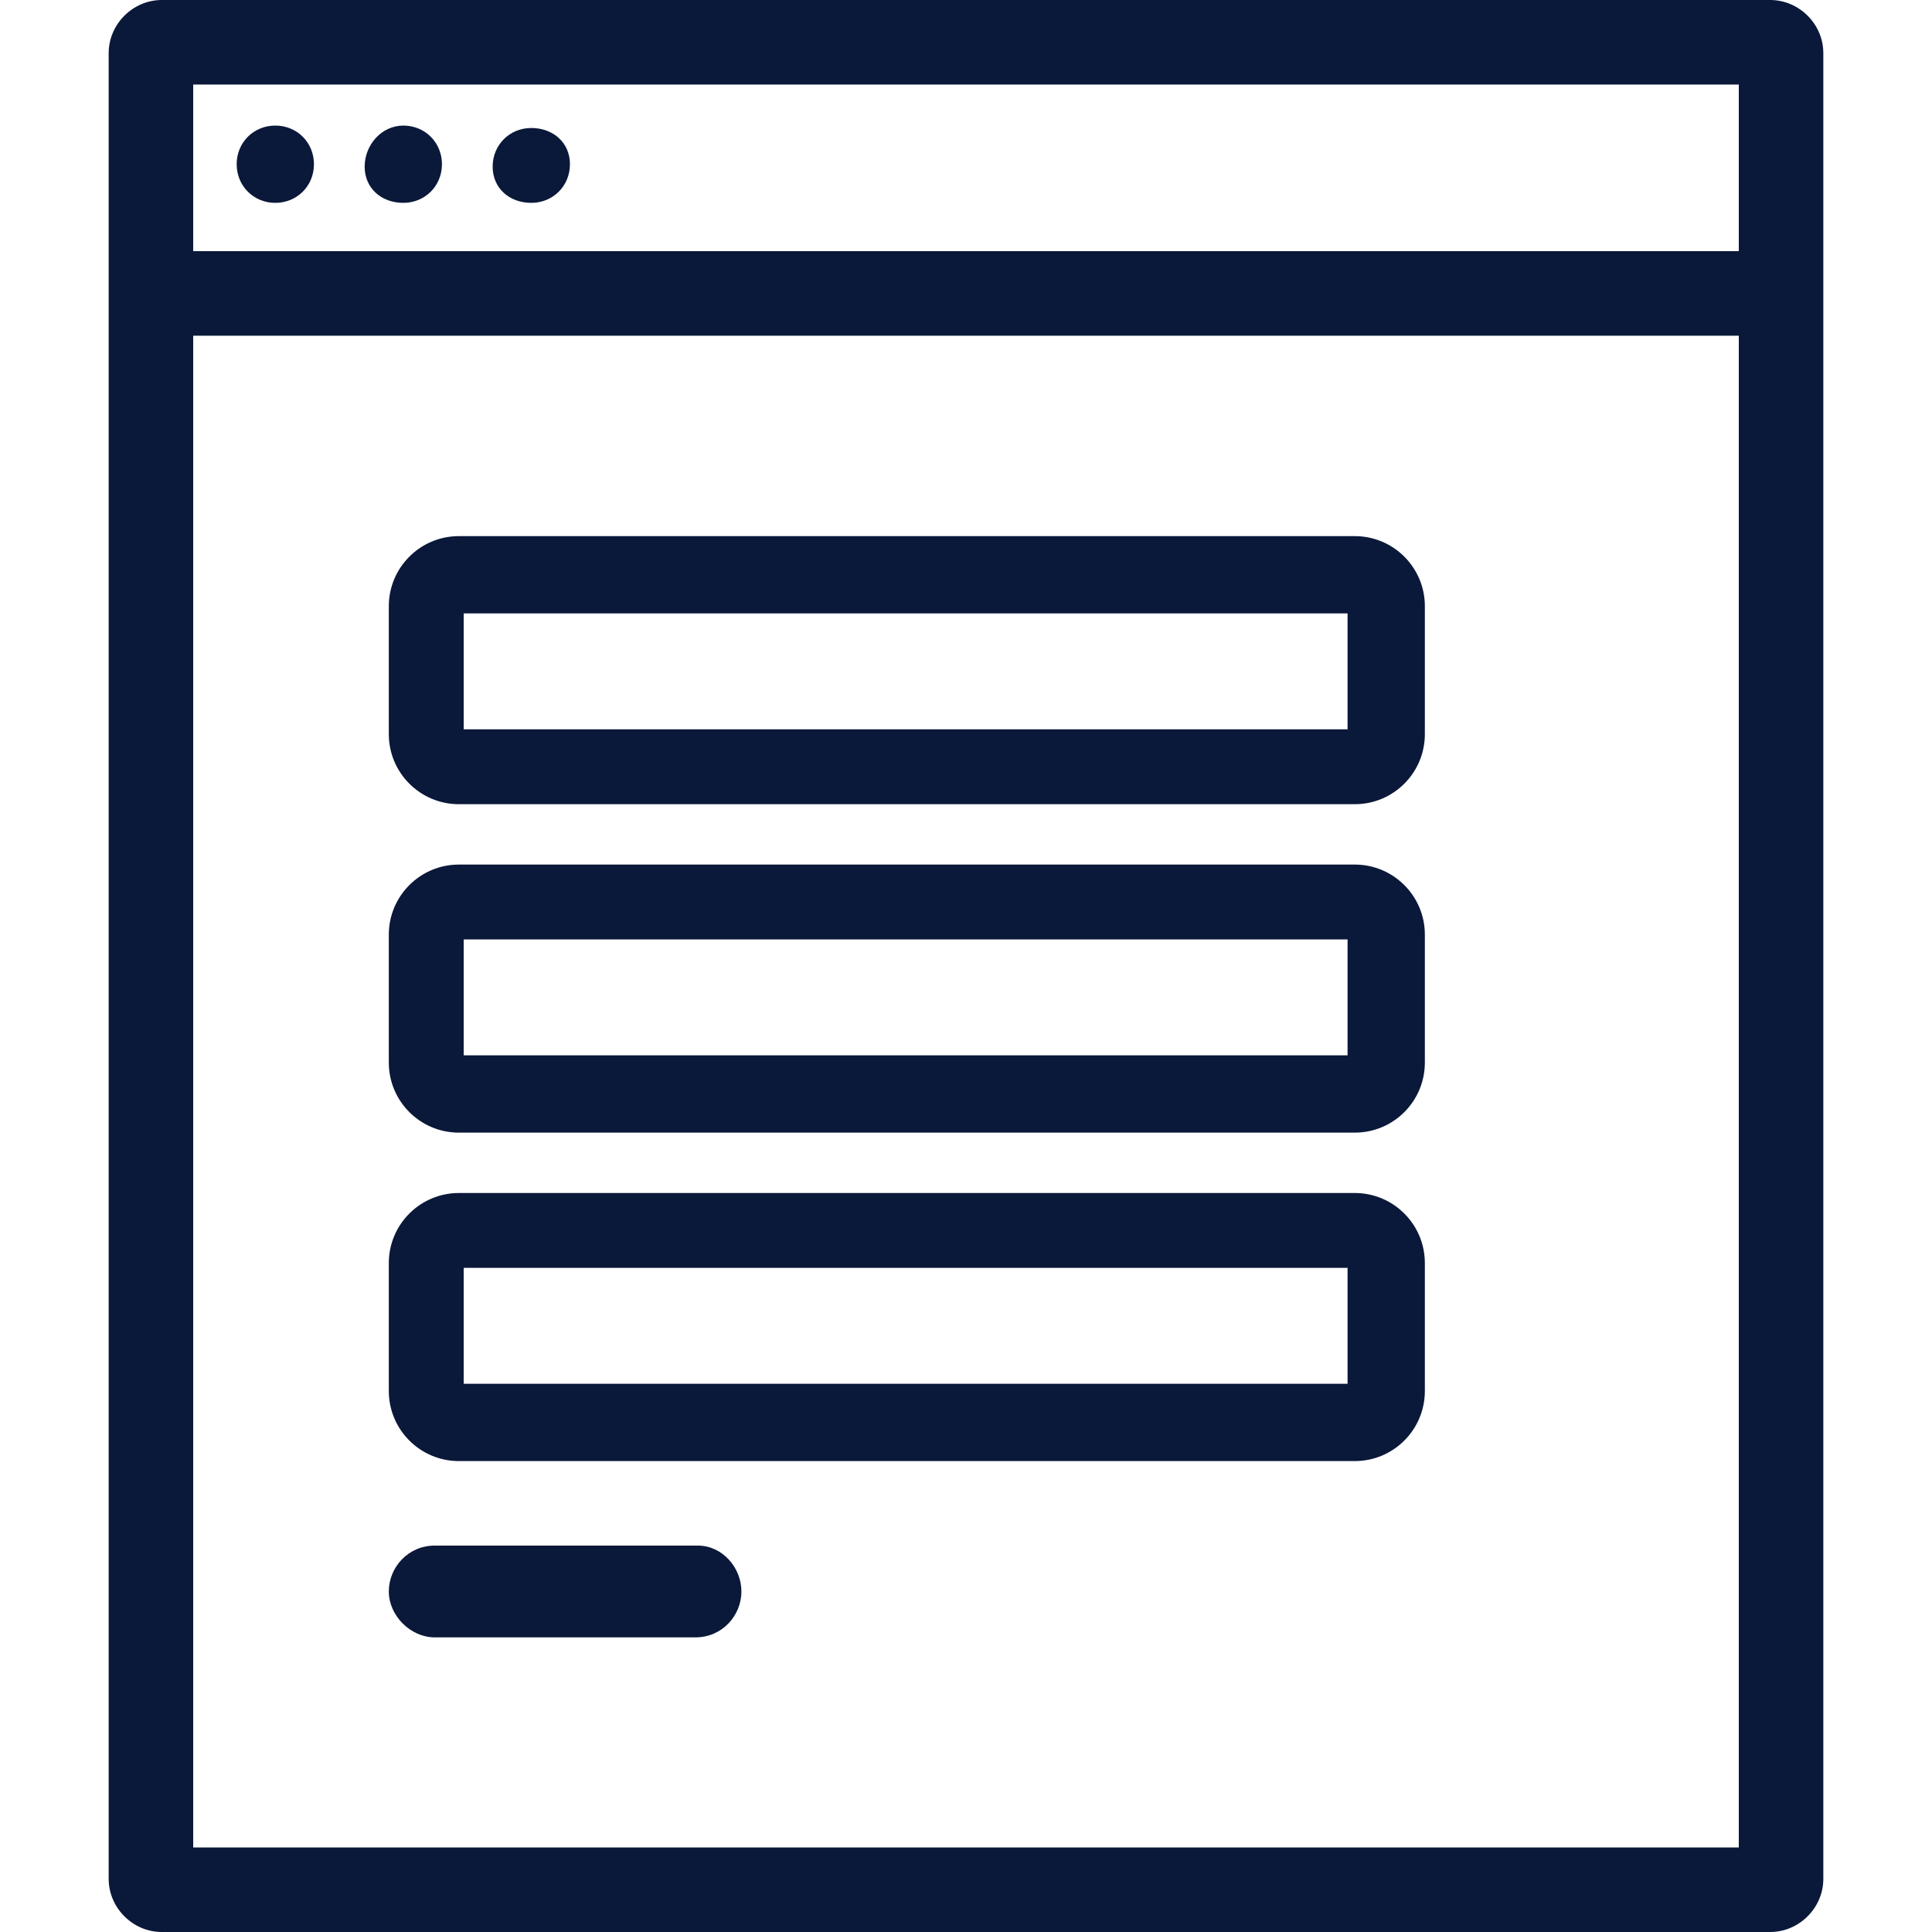
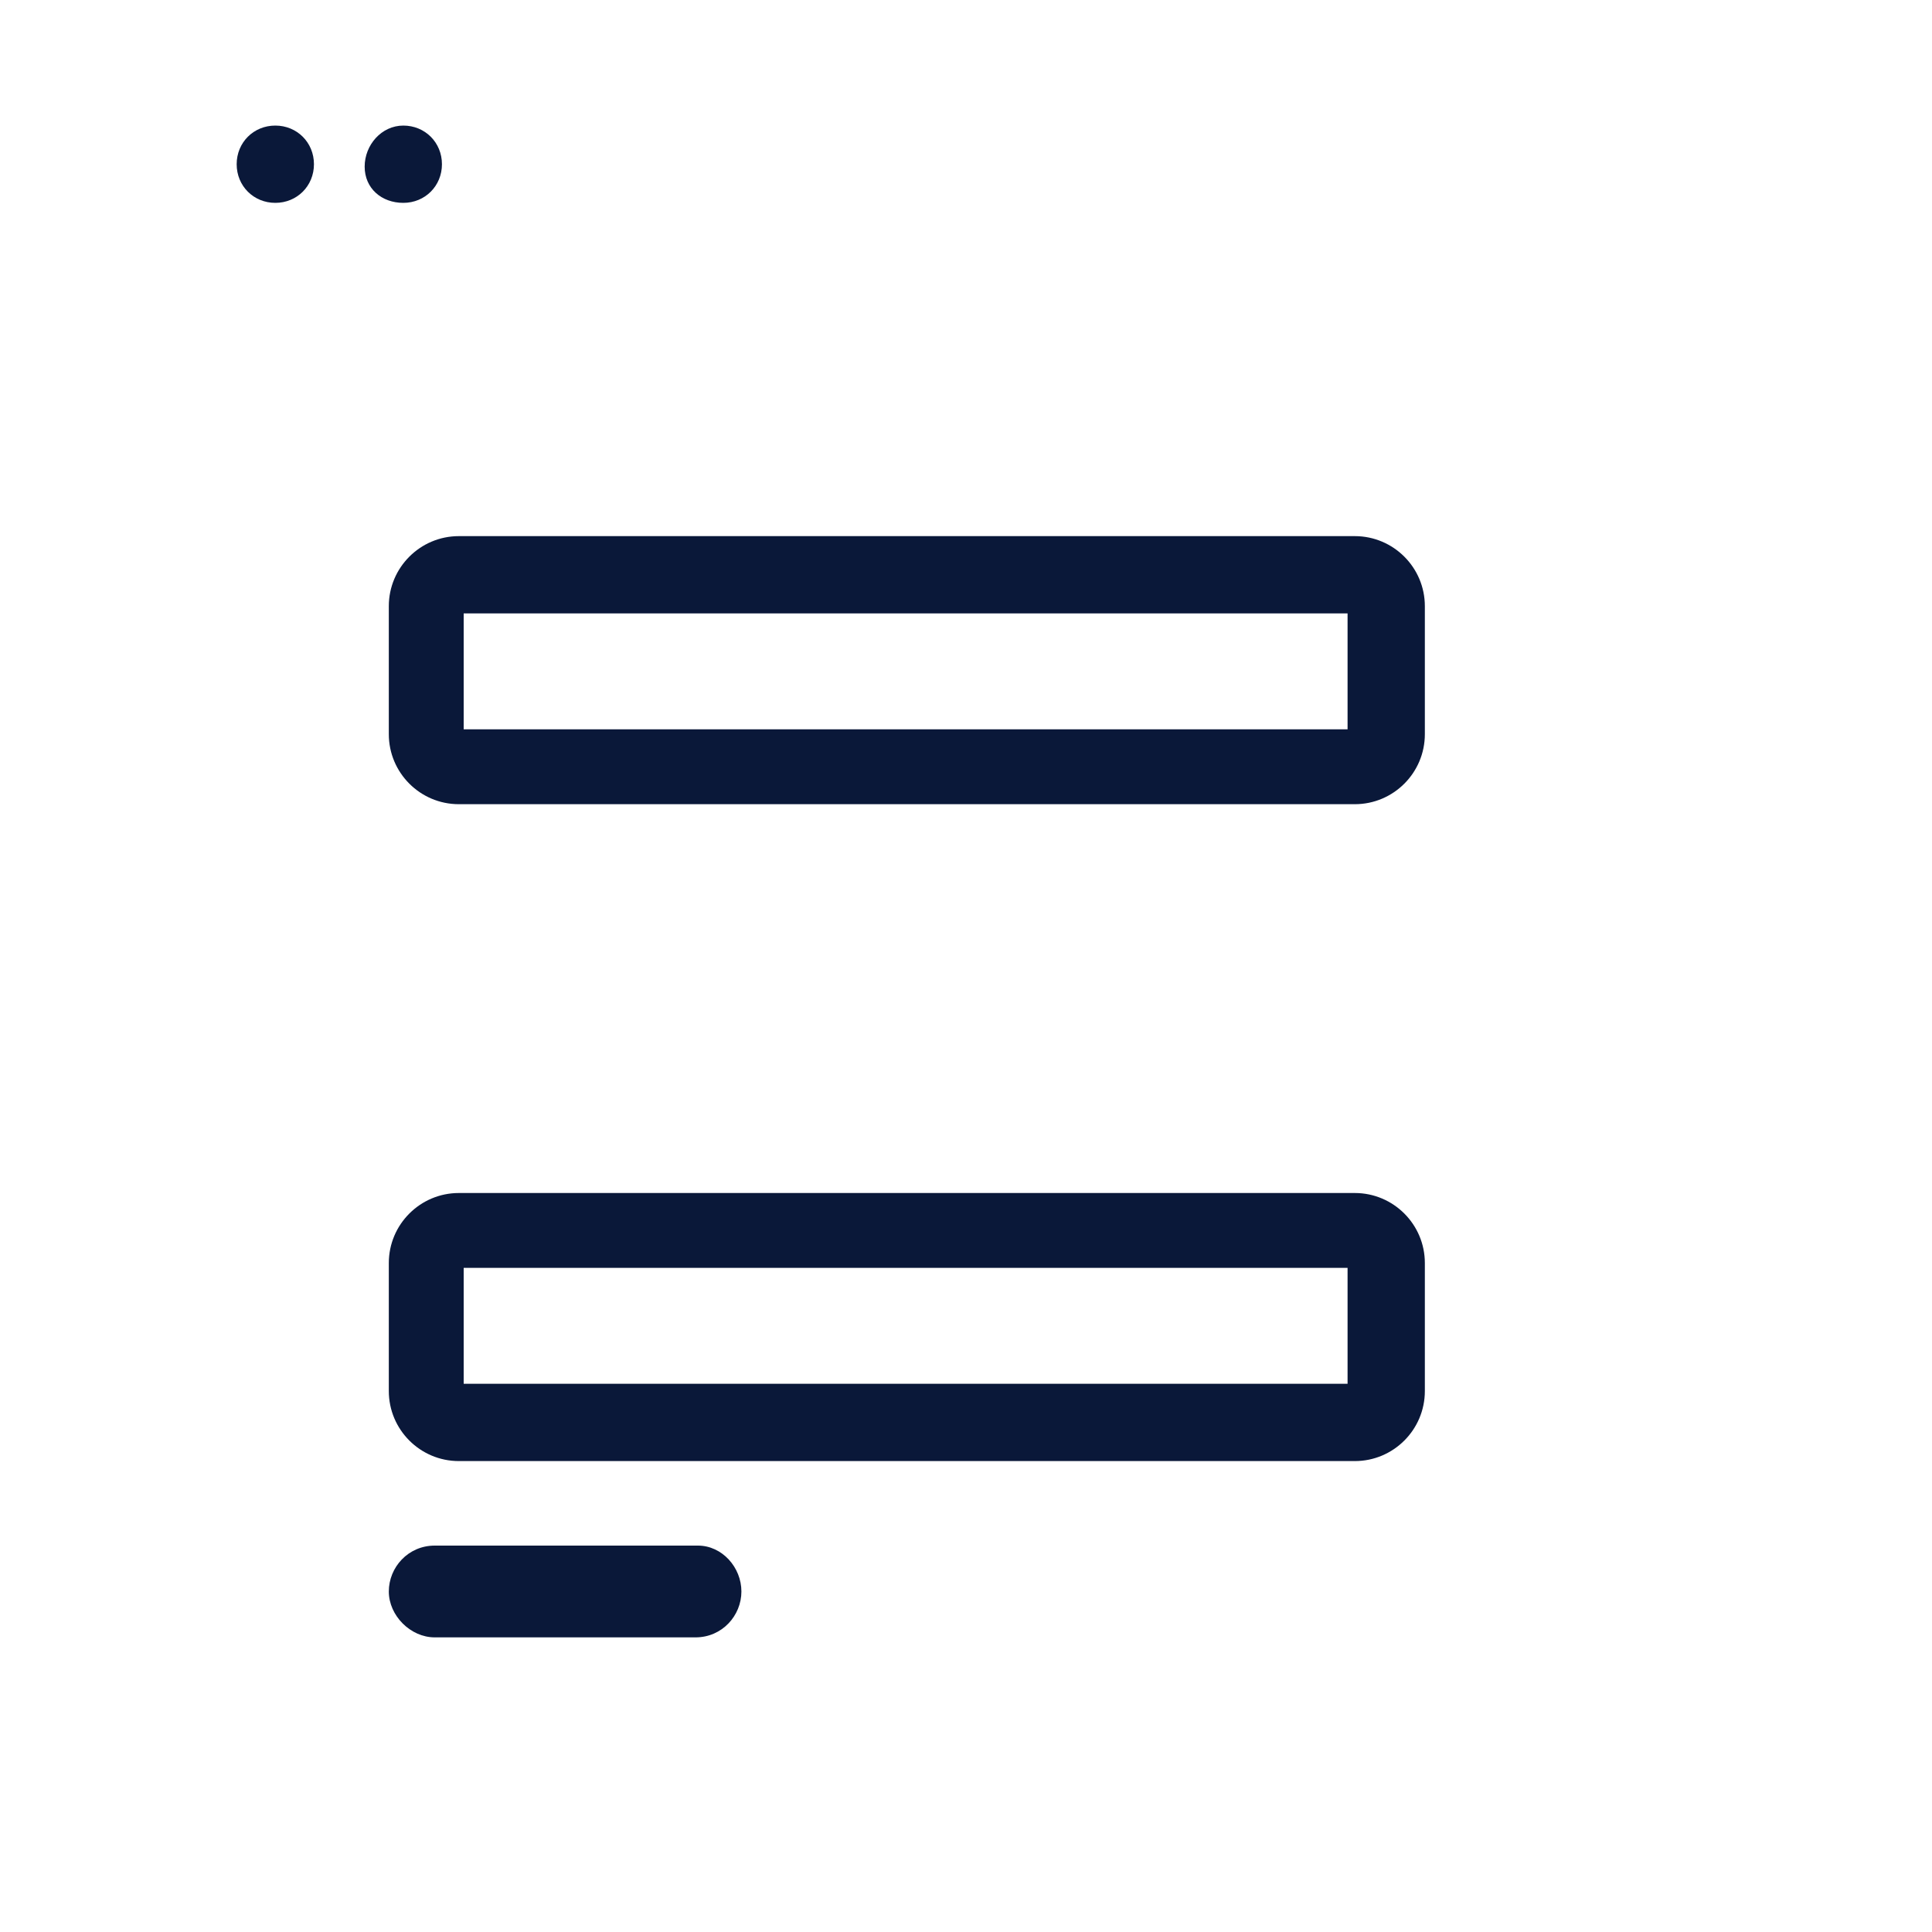
<svg xmlns="http://www.w3.org/2000/svg" version="1.1" id="Layer_1" x="0px" y="0px" viewBox="0 0 80 80" style="enable-background:new 0 0 80 80;" xml:space="preserve">
  <style type="text/css">
	.st0{fill:#0A1839;}
</style>
  <g>
-     <path class="st0" d="M22,8.4c0.9,0,1.6-0.7,1.6-1.6S22.9,5.3,22,5.3S20.4,6,20.4,6.9S21.1,8.4,22,8.4z" />
    <path class="st0" d="M16.7,8.4c0.9,0,1.6-0.7,1.6-1.6s-0.7-1.6-1.6-1.6S15.1,6,15.1,6.9S15.8,8.4,16.7,8.4z" />
    <path class="st0" d="M11.4,8.4c0.9,0,1.6-0.7,1.6-1.6s-0.7-1.6-1.6-1.6c-0.9,0-1.6,0.7-1.6,1.6S10.5,8.4,11.4,8.4z" />
    <path class="st0" d="M19,33.3h37.1c1.6,0,2.9-1.3,2.9-2.9v-5.3c0-1.6-1.3-2.9-2.9-2.9H19c-1.6,0-2.9,1.3-2.9,2.9v5.3   C16.1,32,17.4,33.3,19,33.3z M19.2,30.2v-4.8h36.6v4.8H19.2z" />
-     <path class="st0" d="M19,46.9h37.1c1.6,0,2.9-1.3,2.9-2.9v-5.3c0-1.6-1.3-2.9-2.9-2.9H19c-1.6,0-2.9,1.3-2.9,2.9V44   C16.1,45.6,17.4,46.9,19,46.9z M19.2,43.7v-4.8h36.6v4.8H19.2z" />
    <path class="st0" d="M19,60.5h37.1c1.6,0,2.9-1.3,2.9-2.9v-5.3c0-1.6-1.3-2.9-2.9-2.9H19c-1.6,0-2.9,1.3-2.9,2.9v5.3   C16.1,59.2,17.4,60.5,19,60.5z M19.2,57.3v-4.8h36.6v4.8H19.2z" />
    <path class="st0" d="M18,67.8h10.8c1.1,0,1.9-0.9,1.9-1.9S29.9,64,28.9,64H18c-1.1,0-1.9,0.9-1.9,1.9S17,67.8,18,67.8z" />
-     <path class="st0" d="M73.3,0H6.7C5.5,0,4.5,1,4.5,2.2v75.6c0,1.2,1,2.2,2.2,2.2h66.6c1.2,0,2.2-1,2.2-2.2V2.2C75.5,1,74.5,0,73.3,0   z M72,13.9v62.6H8V13.9H72z M72,3.5v6.9H8V3.5H72z" />
  </g>
</svg>